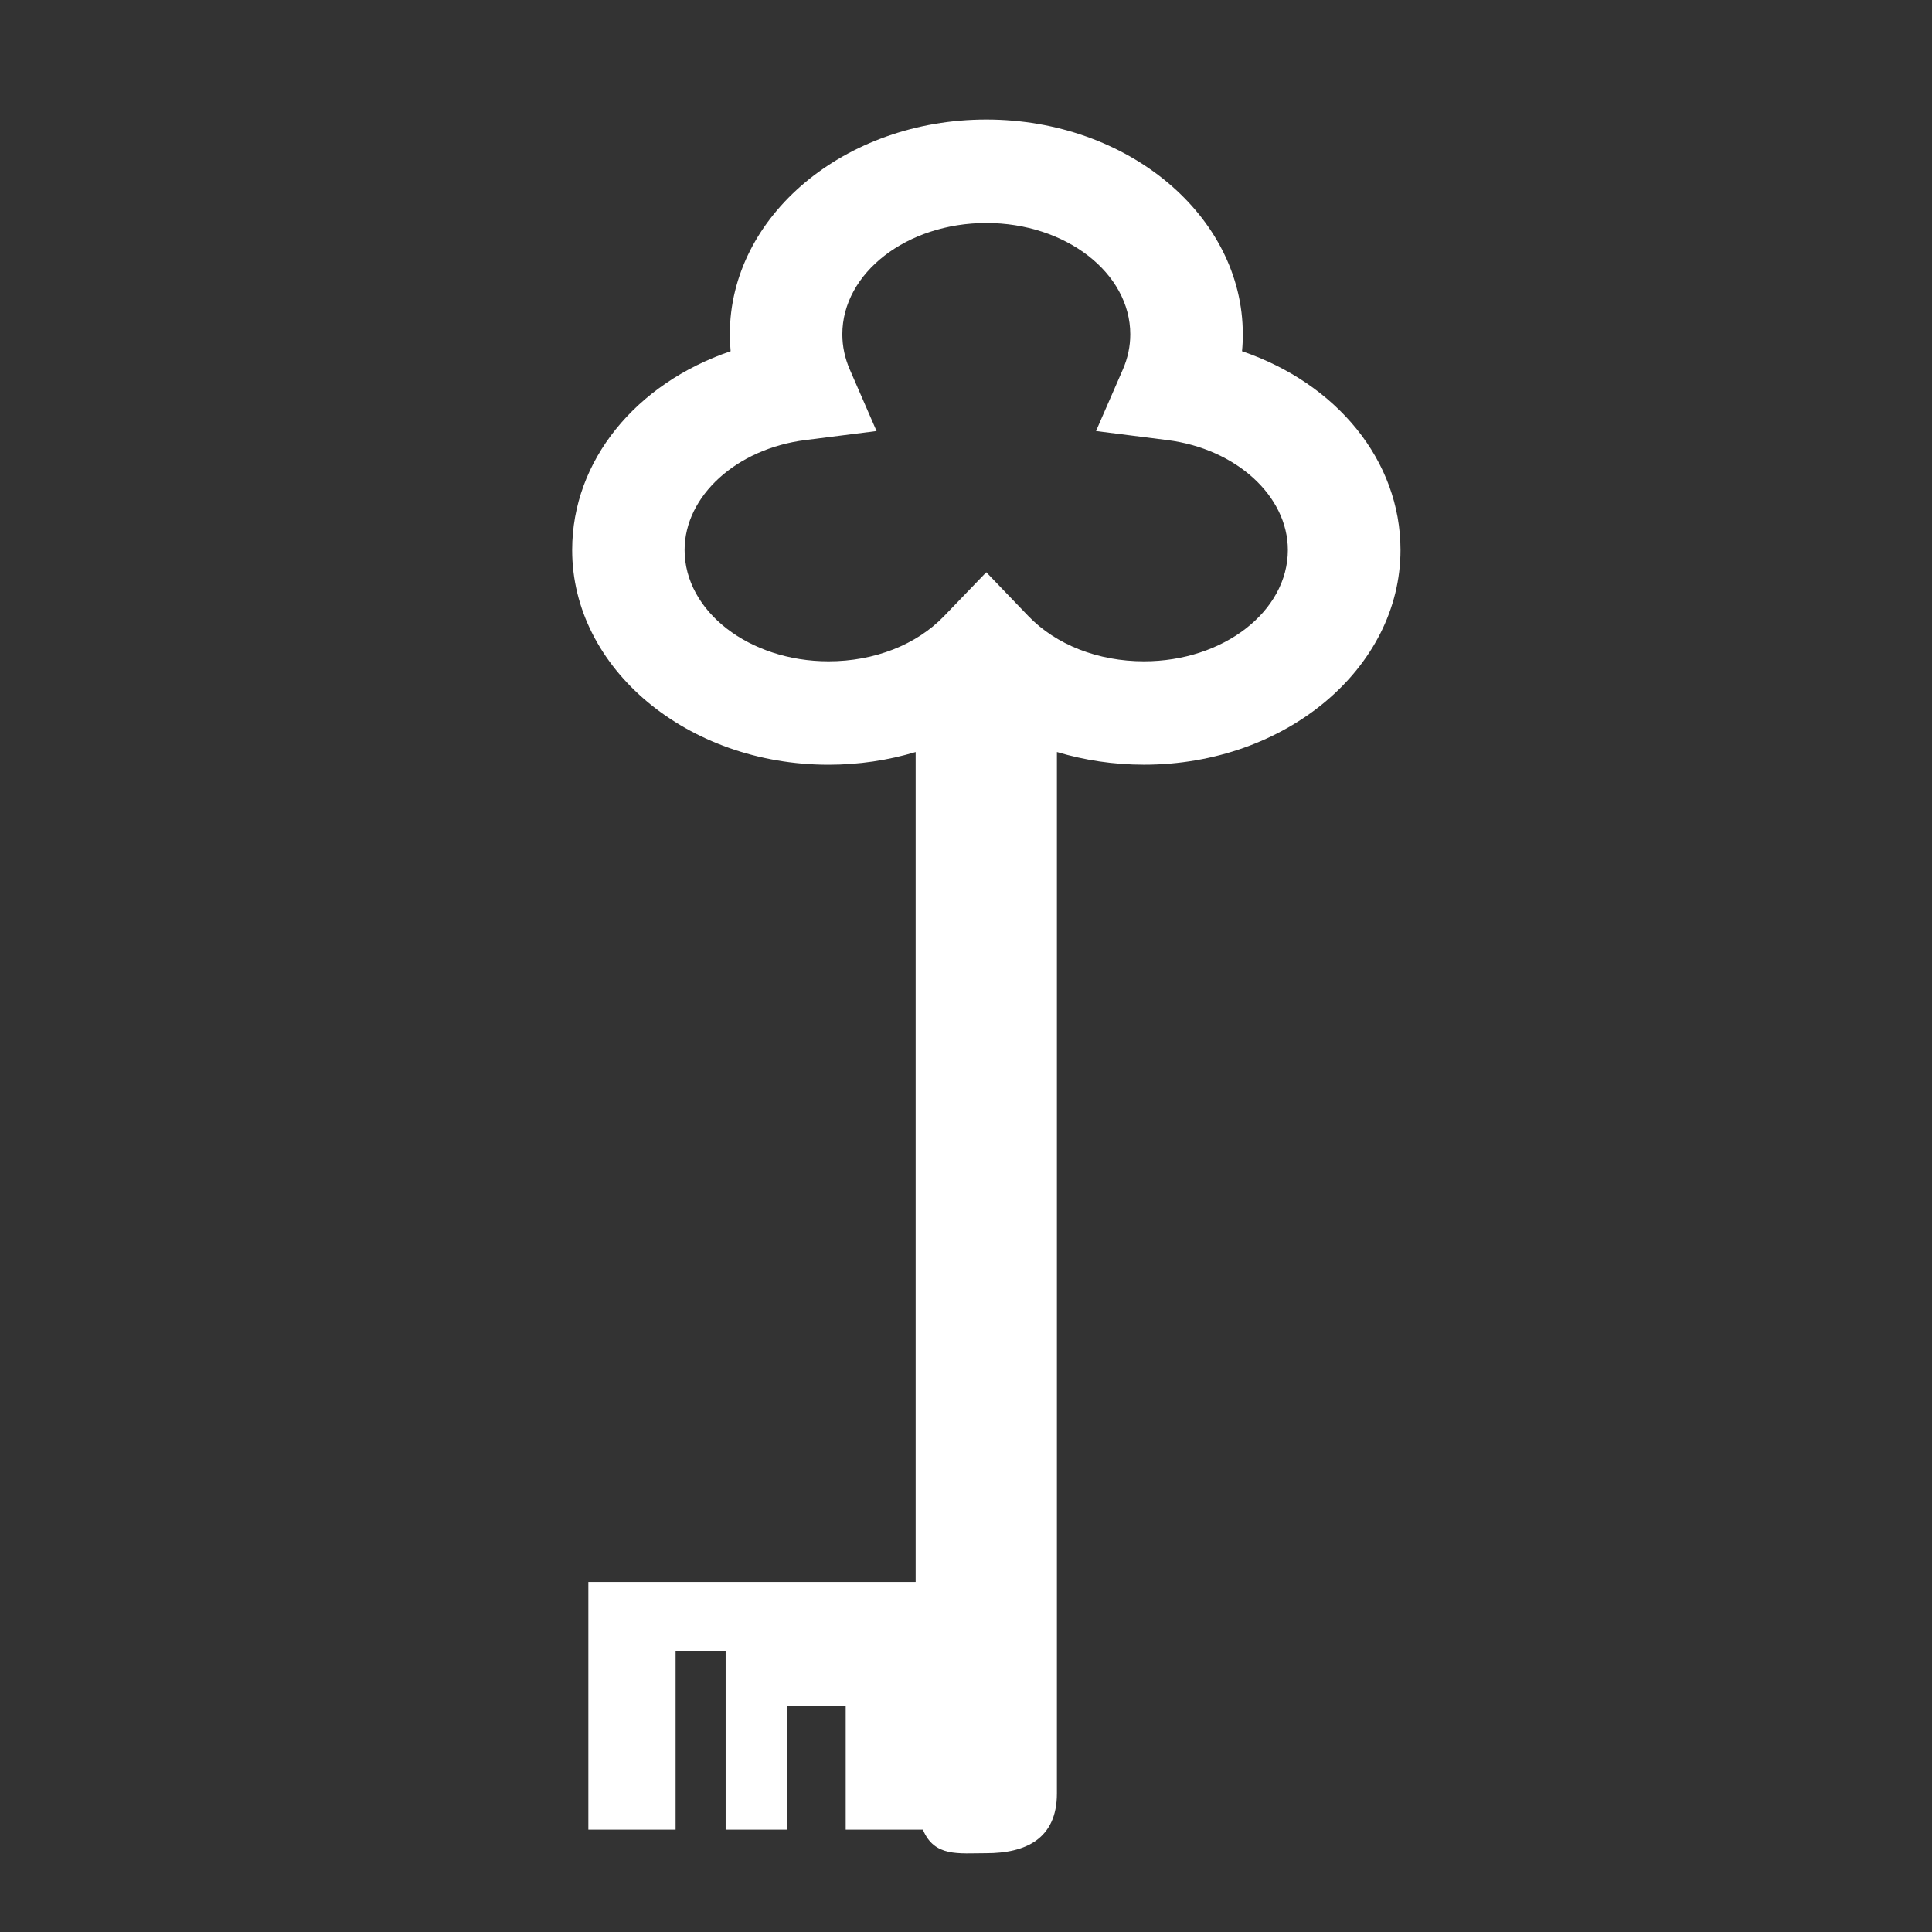
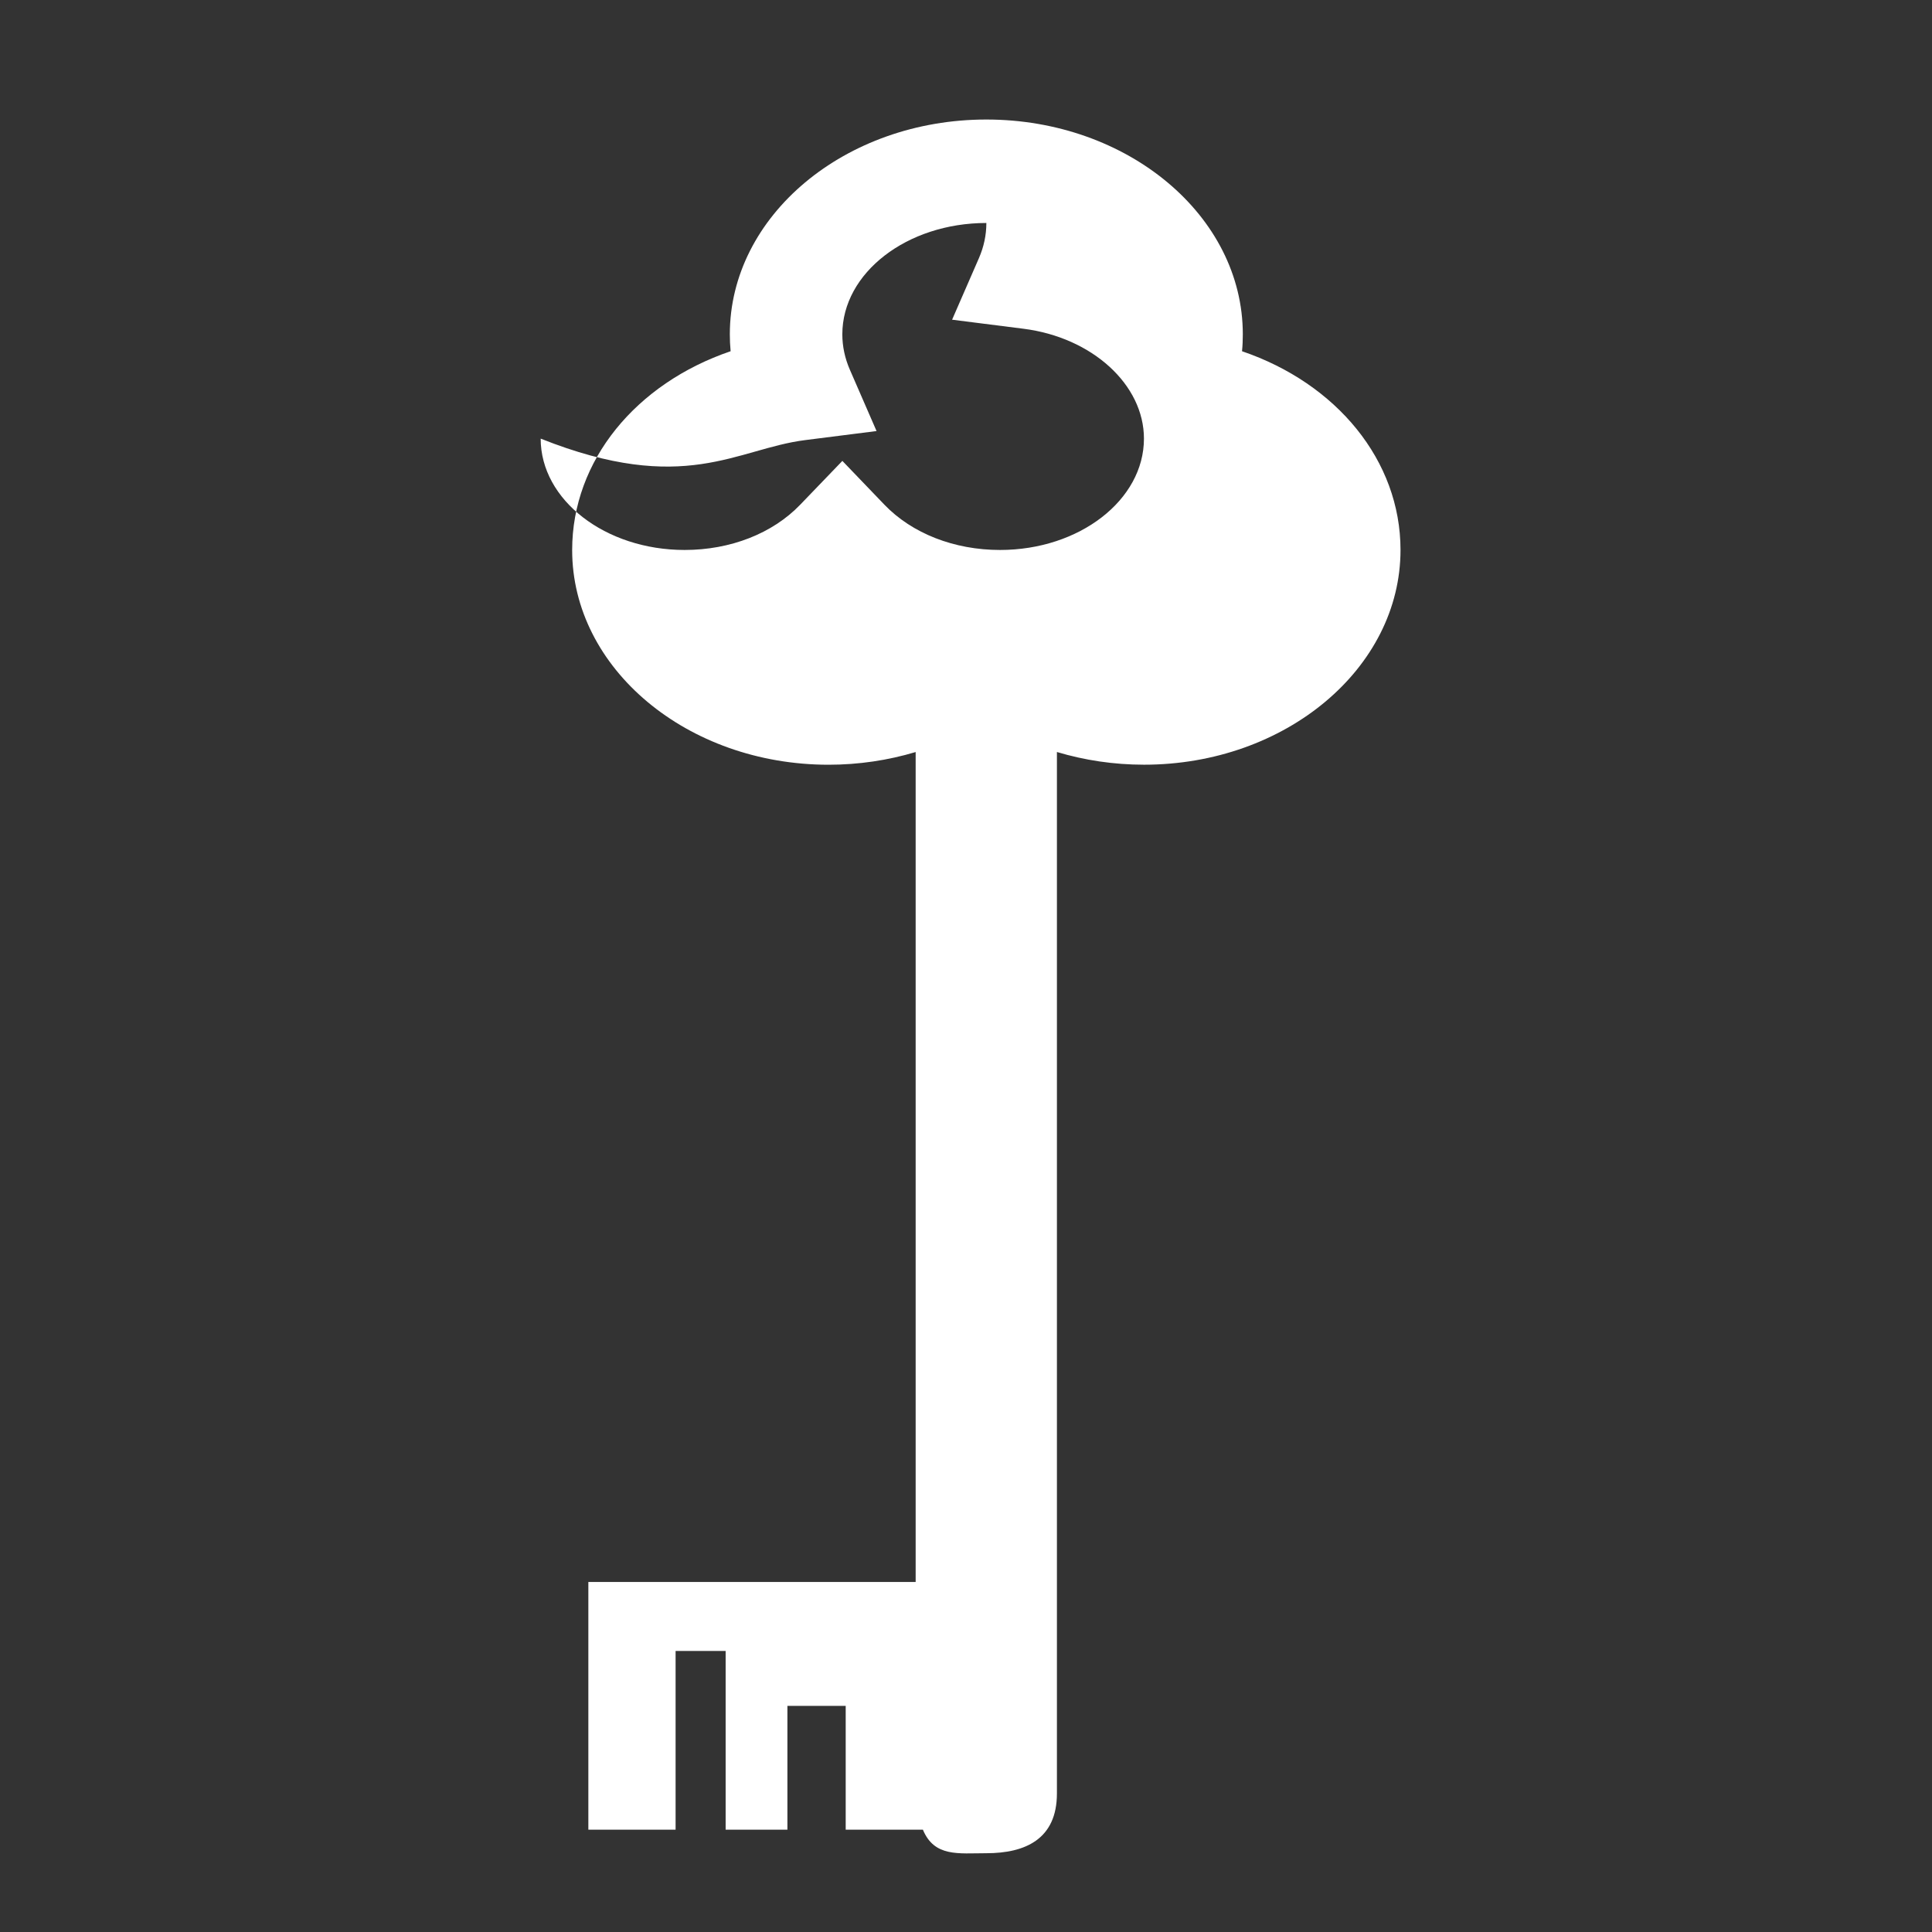
<svg xmlns="http://www.w3.org/2000/svg" version="1.1" id="Laag_1" x="0px" y="0px" width="53.857px" height="53.857px" viewBox="0 0 53.857 53.857" enable-background="new 0 0 53.857 53.857" xml:space="preserve">
  <rect x="0" y="0" width="53.857" height="53.857" fill="#333333" stroke="none" />
  <g>
-     <path fill="#FFFFFF" d="M23.098,21.318c0.842,0,1.66-0.124,2.427-0.354V44.1h-9.124v6.905h2.432v-4.982h1.395v4.982h1.722v-3.452   h1.625v3.452h2.152c0.32,0.768,0.99,0.656,1.769,0.656c1.086,0,1.967-0.394,1.967-1.666V20.963c0.768,0.23,1.586,0.354,2.428,0.354   c3.943,0,7.15-2.686,7.15-5.986c0-2.493-1.781-4.642-4.418-5.54c0.016-0.156,0.022-0.313,0.022-0.473   c0-3.302-3.209-5.986-7.149-5.986c-3.943,0-7.151,2.686-7.151,5.986c0,0.158,0.007,0.315,0.022,0.473   c-2.638,0.898-4.417,3.047-4.417,5.54C15.948,18.633,19.155,21.318,23.098,21.318z M22.447,12.268l1.988-0.252l-0.745-1.712   c-0.138-0.317-0.209-0.649-0.209-0.984c0-1.712,1.8-3.104,4.015-3.104c2.211,0,4.012,1.393,4.012,3.104   c0,0.335-0.07,0.667-0.209,0.984l-0.746,1.712l1.988,0.252c1.918,0.242,3.36,1.56,3.36,3.063c0,1.711-1.799,3.104-4.012,3.104   c-1.277,0-2.451-0.46-3.221-1.26l-1.174-1.223l-1.177,1.223c-0.77,0.8-1.942,1.26-3.22,1.26c-2.212,0-4.013-1.394-4.013-3.104   C19.085,13.826,20.53,12.51,22.447,12.268z" />
+     <path fill="#FFFFFF" d="M23.098,21.318c0.842,0,1.66-0.124,2.427-0.354V44.1h-9.124v6.905h2.432v-4.982h1.395v4.982h1.722v-3.452   h1.625v3.452h2.152c0.32,0.768,0.99,0.656,1.769,0.656c1.086,0,1.967-0.394,1.967-1.666V20.963c0.768,0.23,1.586,0.354,2.428,0.354   c3.943,0,7.15-2.686,7.15-5.986c0-2.493-1.781-4.642-4.418-5.54c0.016-0.156,0.022-0.313,0.022-0.473   c0-3.302-3.209-5.986-7.149-5.986c-3.943,0-7.151,2.686-7.151,5.986c0,0.158,0.007,0.315,0.022,0.473   c-2.638,0.898-4.417,3.047-4.417,5.54C15.948,18.633,19.155,21.318,23.098,21.318z M22.447,12.268l1.988-0.252l-0.745-1.712   c-0.138-0.317-0.209-0.649-0.209-0.984c0-1.712,1.8-3.104,4.015-3.104c0,0.335-0.07,0.667-0.209,0.984l-0.746,1.712l1.988,0.252c1.918,0.242,3.36,1.56,3.36,3.063c0,1.711-1.799,3.104-4.012,3.104   c-1.277,0-2.451-0.46-3.221-1.26l-1.174-1.223l-1.177,1.223c-0.77,0.8-1.942,1.26-3.22,1.26c-2.212,0-4.013-1.394-4.013-3.104   C19.085,13.826,20.53,12.51,22.447,12.268z" />
  </g>
</svg>